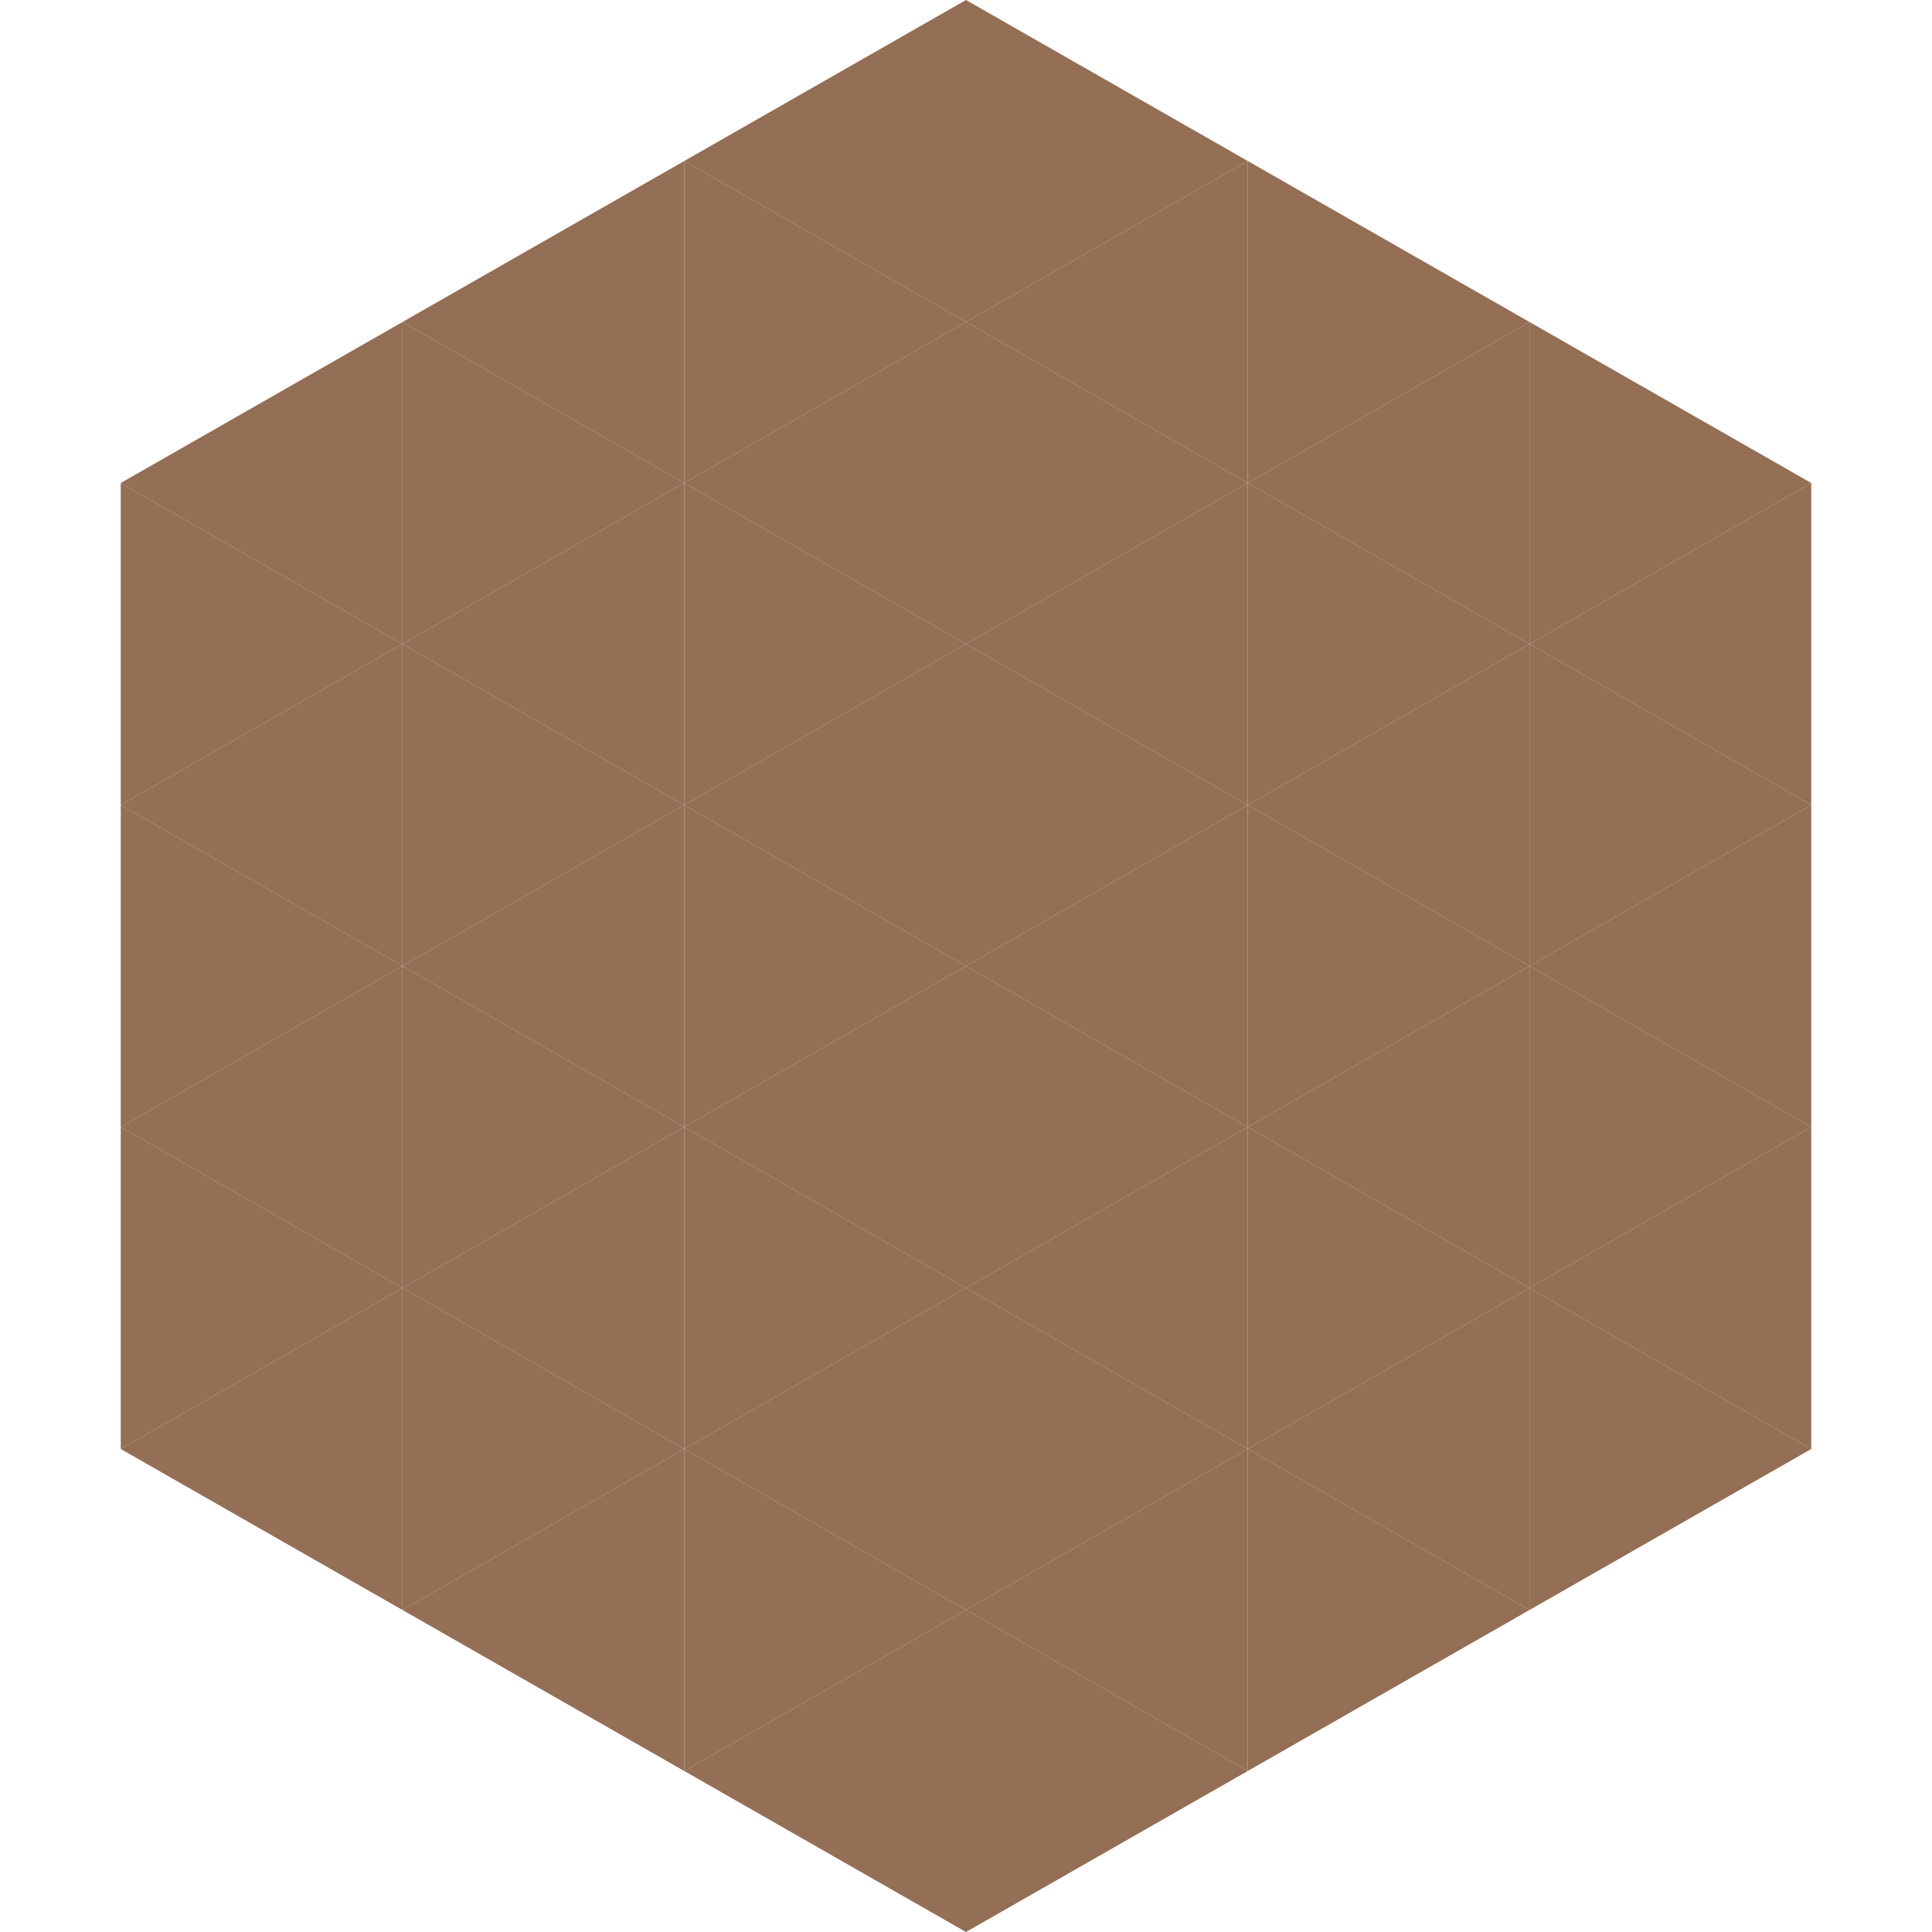
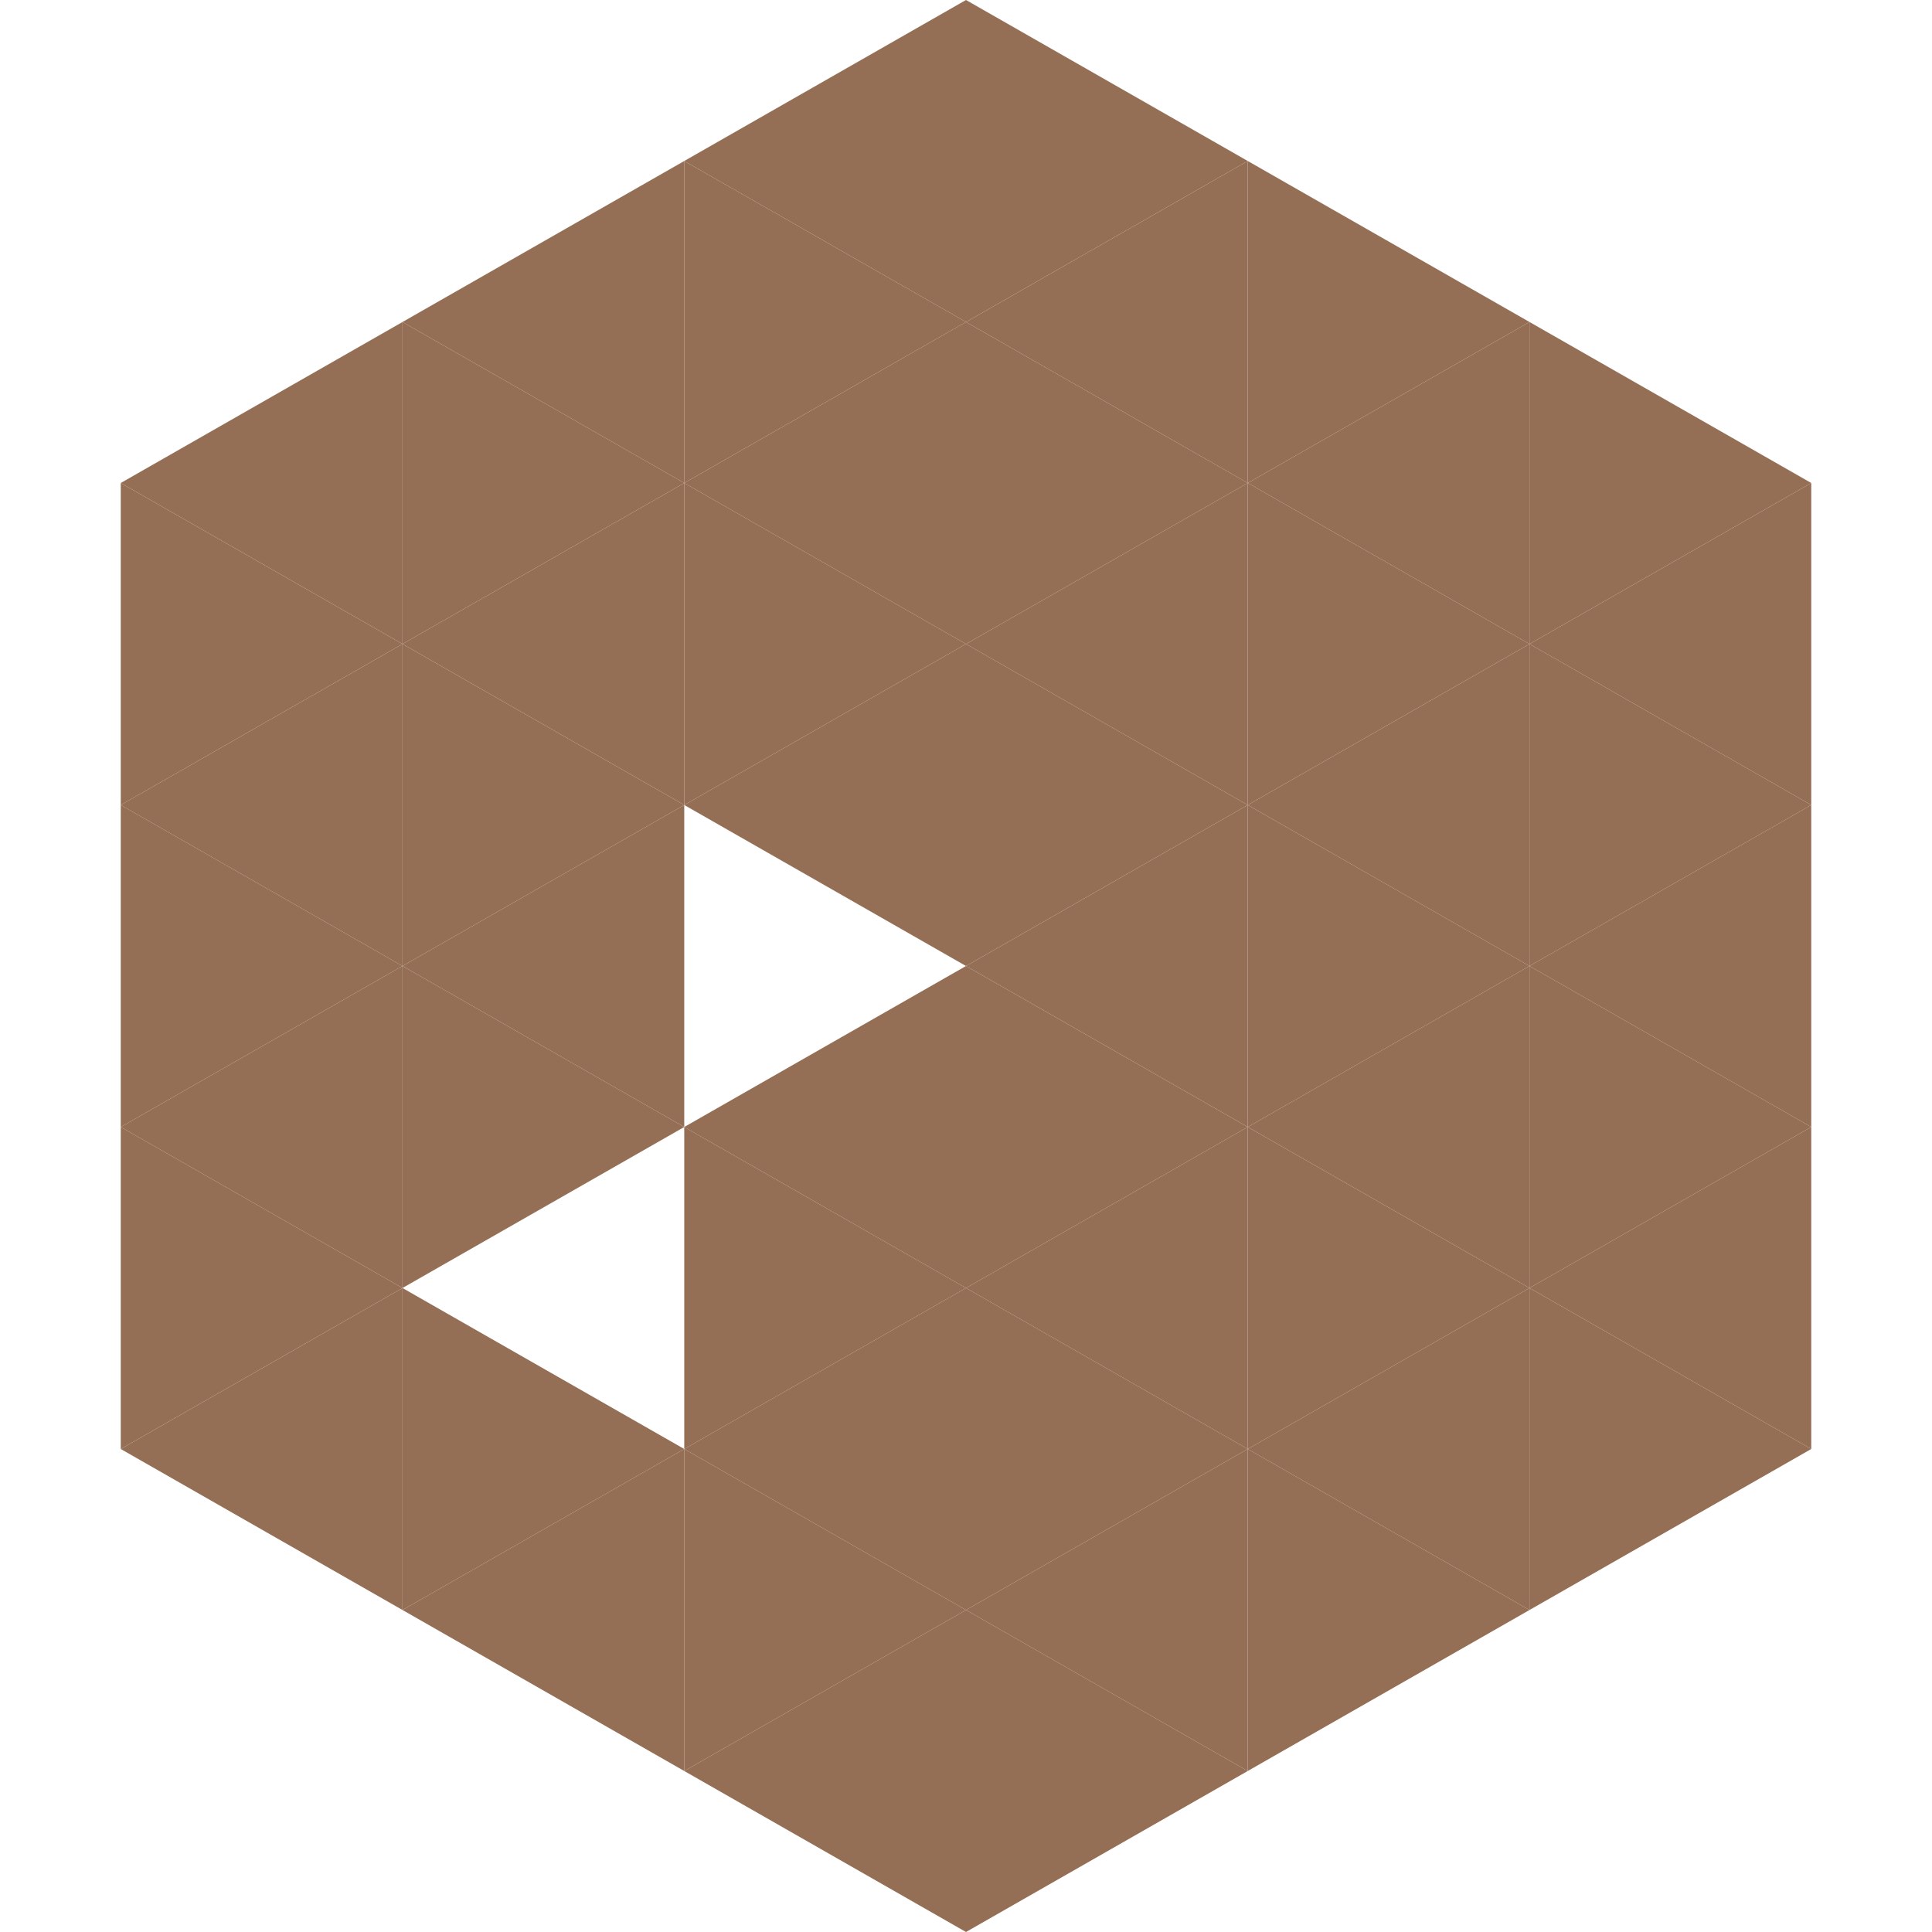
<svg xmlns="http://www.w3.org/2000/svg" width="240" height="240">
  <polygon points="50,40 15,60 50,80" style="fill:rgb(148,110,85)" />
  <polygon points="190,40 225,60 190,80" style="fill:rgb(148,110,85)" />
  <polygon points="15,60 50,80 15,100" style="fill:rgb(148,110,85)" />
  <polygon points="225,60 190,80 225,100" style="fill:rgb(148,110,85)" />
  <polygon points="50,80 15,100 50,120" style="fill:rgb(148,110,85)" />
  <polygon points="190,80 225,100 190,120" style="fill:rgb(148,110,85)" />
  <polygon points="15,100 50,120 15,140" style="fill:rgb(148,110,85)" />
  <polygon points="225,100 190,120 225,140" style="fill:rgb(148,110,85)" />
  <polygon points="50,120 15,140 50,160" style="fill:rgb(148,110,85)" />
  <polygon points="190,120 225,140 190,160" style="fill:rgb(148,110,85)" />
  <polygon points="15,140 50,160 15,180" style="fill:rgb(148,110,85)" />
  <polygon points="225,140 190,160 225,180" style="fill:rgb(148,110,85)" />
  <polygon points="50,160 15,180 50,200" style="fill:rgb(148,110,85)" />
  <polygon points="190,160 225,180 190,200" style="fill:rgb(148,110,85)" />
  <polygon points="15,180 50,200 15,220" style="fill:rgb(255,255,255); fill-opacity:0" />
  <polygon points="225,180 190,200 225,220" style="fill:rgb(255,255,255); fill-opacity:0" />
  <polygon points="50,0 85,20 50,40" style="fill:rgb(255,255,255); fill-opacity:0" />
  <polygon points="190,0 155,20 190,40" style="fill:rgb(255,255,255); fill-opacity:0" />
  <polygon points="85,20 50,40 85,60" style="fill:rgb(148,110,85)" />
  <polygon points="155,20 190,40 155,60" style="fill:rgb(148,110,85)" />
  <polygon points="50,40 85,60 50,80" style="fill:rgb(148,110,85)" />
  <polygon points="190,40 155,60 190,80" style="fill:rgb(148,110,85)" />
  <polygon points="85,60 50,80 85,100" style="fill:rgb(148,110,85)" />
  <polygon points="155,60 190,80 155,100" style="fill:rgb(148,110,85)" />
  <polygon points="50,80 85,100 50,120" style="fill:rgb(148,110,85)" />
  <polygon points="190,80 155,100 190,120" style="fill:rgb(148,110,85)" />
  <polygon points="85,100 50,120 85,140" style="fill:rgb(148,110,85)" />
  <polygon points="155,100 190,120 155,140" style="fill:rgb(148,110,85)" />
  <polygon points="50,120 85,140 50,160" style="fill:rgb(148,110,85)" />
  <polygon points="190,120 155,140 190,160" style="fill:rgb(148,110,85)" />
-   <polygon points="85,140 50,160 85,180" style="fill:rgb(148,110,85)" />
  <polygon points="155,140 190,160 155,180" style="fill:rgb(148,110,85)" />
  <polygon points="50,160 85,180 50,200" style="fill:rgb(148,110,85)" />
  <polygon points="190,160 155,180 190,200" style="fill:rgb(148,110,85)" />
  <polygon points="85,180 50,200 85,220" style="fill:rgb(148,110,85)" />
  <polygon points="155,180 190,200 155,220" style="fill:rgb(148,110,85)" />
  <polygon points="120,0 85,20 120,40" style="fill:rgb(148,110,85)" />
  <polygon points="120,0 155,20 120,40" style="fill:rgb(148,110,85)" />
  <polygon points="85,20 120,40 85,60" style="fill:rgb(148,110,85)" />
  <polygon points="155,20 120,40 155,60" style="fill:rgb(148,110,85)" />
  <polygon points="120,40 85,60 120,80" style="fill:rgb(148,110,85)" />
  <polygon points="120,40 155,60 120,80" style="fill:rgb(148,110,85)" />
  <polygon points="85,60 120,80 85,100" style="fill:rgb(148,110,85)" />
  <polygon points="155,60 120,80 155,100" style="fill:rgb(148,110,85)" />
  <polygon points="120,80 85,100 120,120" style="fill:rgb(148,110,85)" />
  <polygon points="120,80 155,100 120,120" style="fill:rgb(148,110,85)" />
-   <polygon points="85,100 120,120 85,140" style="fill:rgb(148,110,85)" />
  <polygon points="155,100 120,120 155,140" style="fill:rgb(148,110,85)" />
  <polygon points="120,120 85,140 120,160" style="fill:rgb(148,110,85)" />
  <polygon points="120,120 155,140 120,160" style="fill:rgb(148,110,85)" />
  <polygon points="85,140 120,160 85,180" style="fill:rgb(148,110,85)" />
  <polygon points="155,140 120,160 155,180" style="fill:rgb(148,110,85)" />
  <polygon points="120,160 85,180 120,200" style="fill:rgb(148,110,85)" />
  <polygon points="120,160 155,180 120,200" style="fill:rgb(148,110,85)" />
  <polygon points="85,180 120,200 85,220" style="fill:rgb(148,110,85)" />
  <polygon points="155,180 120,200 155,220" style="fill:rgb(148,110,85)" />
  <polygon points="120,200 85,220 120,240" style="fill:rgb(148,110,85)" />
  <polygon points="120,200 155,220 120,240" style="fill:rgb(148,110,85)" />
  <polygon points="85,220 120,240 85,260" style="fill:rgb(255,255,255); fill-opacity:0" />
  <polygon points="155,220 120,240 155,260" style="fill:rgb(255,255,255); fill-opacity:0" />
</svg>